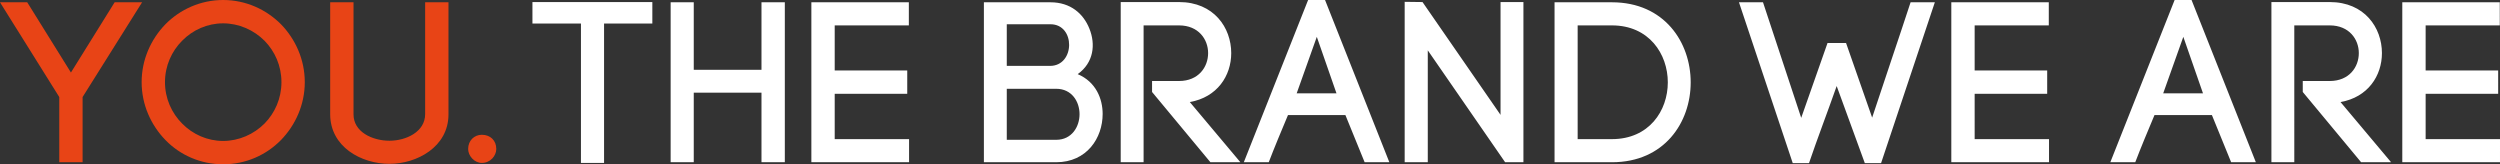
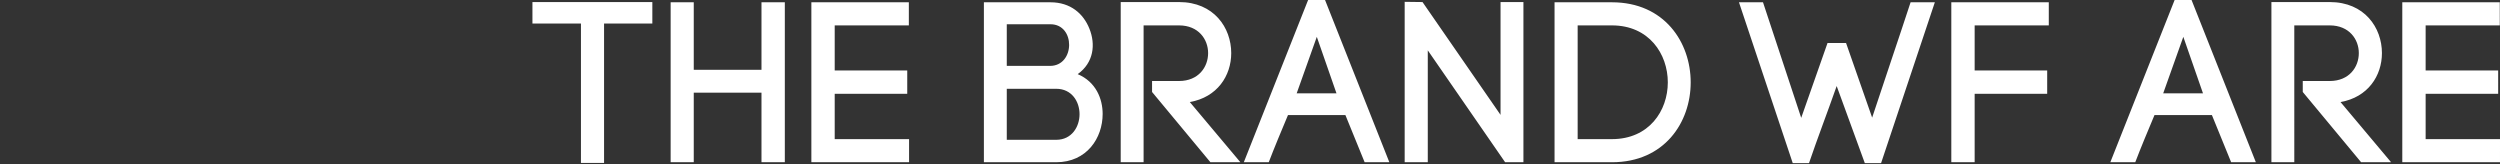
<svg xmlns="http://www.w3.org/2000/svg" version="1.1" id="Livello_1" x="0px" y="0px" viewBox="0 0 1748.13 114.88" style="enable-background:new 0 0 1748.13 114.88;" xml:space="preserve">
  <rect x="0" y="0" width="1748.13" height="114.88" fill="#333333" stroke="none" />
  <style type="text/css">
	.st0{fill:#FFFFFF;}
	.st1{fill:#E84416;}
</style>
  <g>
-     <path class="st0" d="M1696.13,65.6h50.72V49.28h-50.72V17.76h51.84V1.6h-68.16v111.84h68.32V97.28h-52V65.6z M1610.21,64.32   l40.8,49.12h20.96l-35.36-42.08c19.2-3.36,28.96-18.4,28.96-34.24c0-17.76-12.16-35.68-36.48-35.68h-40.8v112h16V17.76h24.8   c13.6,0,20.32,9.76,20.32,19.36c0,9.76-6.72,19.52-20.32,19.52h-18.88V64.32z M1560.13,113.44h17.28L1532.45,0h-11.84   l-44.96,113.44h17.44c3.52-9.28,9.12-22.72,13.44-32.96h40.16L1560.13,113.44z M1526.69,25.76l13.76,39.52h-27.84L1526.69,25.76z    M1380.78,65.6h50.72V49.28h-50.72V17.76h51.84V1.6h-68.16v111.84h68.32V97.28h-52V65.6z M1303.98,114.08h11.36l37.6-112.48h-16.96   c-8.32,25.44-18.08,53.92-26.88,80.64l-18.24-52.16h-12.96l-18.4,52.32l-26.72-80.8h-16.8l37.6,112.48h11.36   c5.76-16.96,12.96-35.68,19.36-53.92L1303.98,114.08z M1087.02,1.6v111.84h40.16c36.64,0,55.04-27.84,55.04-55.84   s-18.4-56-55.04-56H1087.02z M1103.18,97.28V17.76h24c25.92,0,39.04,20,39.04,39.84s-13.12,39.68-39.04,39.68H1103.18z    M998.38,113.44V35.2l54.08,78.24h12.8v-112h-16v78.88L994.7,1.44l-12.48-0.16v112.16H998.38z M954.22,113.44h17.28L926.54,0H914.7   l-44.96,113.44h17.44c3.52-9.28,9.12-22.72,13.44-32.96h40.16L954.22,113.44z M920.78,25.76l13.76,39.52H906.7L920.78,25.76z    M805.58,64.32l40.8,49.12h20.96l-35.36-42.08c19.2-3.36,28.96-18.4,28.96-34.24c0-17.76-12.16-35.68-36.48-35.68h-40.8v112h16   V17.76h24.8c13.6,0,20.32,9.76,20.32,19.36c0,9.76-6.72,19.52-20.32,19.52h-18.88V64.32z M703.99,62.08h34.56   c10.88,0,16.32,8.96,16.32,17.76s-5.44,17.92-16.32,17.92h-34.56V62.08z M687.99,1.6v111.84h50.56c21.44,0,32.48-16.96,32.48-33.76   c0-10.56-4.64-22.4-17.44-27.84c11.2-8,12.64-20.8,8.16-31.84c-4.16-10.4-13.12-18.4-27.2-18.4H687.99z M703.99,16.96h30.56   c17.6,0,17.28,29.12-0.32,29.12h-30.24V16.96z M583.67,65.6h50.72V49.28h-50.72V17.76h51.84V1.6h-68.16v111.84h68.32V97.28h-52   V65.6z M485.11,1.6h-16.16v111.84h16.16V64.8h47.36v48.64h16.32V1.6h-16.32v47.2h-47.36V1.6z M422.39,113.92V16.48h33.76V1.44   h-83.84v15.04h33.92v97.44H422.39z" />
-     <path class="st1" d="M336.95,94.24c-5.28,0-9.6,4-9.6,9.92c0,4.8,4.32,9.76,9.6,9.76c5.92,0,10.08-4.96,10.08-9.76   C347.04,98.24,342.88,94.24,336.95,94.24 M272.32,114.56c19.2,0,41.28-11.84,41.28-34.56V1.6h-16.32v78.24   c0,12.32-13.28,18.56-24.96,18.56c-11.84,0-25.12-6.08-25.12-18.4V1.6h-16.32v78.24C230.88,102.72,252.64,114.56,272.32,114.56    M99.04,57.44c0,15.84,6.56,30.08,16.64,40.48c10.24,10.56,24.64,16.96,40.32,16.96c15.84,0,30.08-6.4,40.48-16.96   c10.08-10.4,16.64-24.64,16.64-40.48s-6.56-30.08-16.64-40.48C186.08,6.56,171.84,0,156,0c-15.68,0-30.08,6.56-40.32,16.96   C105.6,27.36,99.04,41.6,99.04,57.44 M196.8,57.44c0,11.52-4.64,21.6-11.84,28.96c-7.52,7.52-17.92,12.16-28.96,12.16   c-11.04,0-21.28-4.64-28.64-12.16c-7.36-7.36-12-17.6-12-28.96s4.64-21.6,12-28.96c7.36-7.52,17.6-12.16,28.64-12.16   c11.04,0,21.44,4.64,28.96,12.16C192.16,35.84,196.8,45.92,196.8,57.44 M0,1.6l41.44,66.24v45.6h16.32v-45.6L99.36,1.6h-19.2   L49.6,50.72L19.04,1.6H0z" />
+     <path class="st0" d="M1696.13,65.6h50.72V49.28h-50.72V17.76h51.84V1.6h-68.16v111.84h68.32V97.28h-52V65.6z M1610.21,64.32   l40.8,49.12h20.96l-35.36-42.08c19.2-3.36,28.96-18.4,28.96-34.24c0-17.76-12.16-35.68-36.48-35.68h-40.8v112h16V17.76h24.8   c13.6,0,20.32,9.76,20.32,19.36c0,9.76-6.72,19.52-20.32,19.52h-18.88V64.32z M1560.13,113.44h17.28L1532.45,0h-11.84   l-44.96,113.44h17.44c3.52-9.28,9.12-22.72,13.44-32.96h40.16L1560.13,113.44z M1526.69,25.76l13.76,39.52h-27.84L1526.69,25.76z    M1380.78,65.6h50.72V49.28h-50.72V17.76h51.84V1.6h-68.16v111.84h68.32h-52V65.6z M1303.98,114.08h11.36l37.6-112.48h-16.96   c-8.32,25.44-18.08,53.92-26.88,80.64l-18.24-52.16h-12.96l-18.4,52.32l-26.72-80.8h-16.8l37.6,112.48h11.36   c5.76-16.96,12.96-35.68,19.36-53.92L1303.98,114.08z M1087.02,1.6v111.84h40.16c36.64,0,55.04-27.84,55.04-55.84   s-18.4-56-55.04-56H1087.02z M1103.18,97.28V17.76h24c25.92,0,39.04,20,39.04,39.84s-13.12,39.68-39.04,39.68H1103.18z    M998.38,113.44V35.2l54.08,78.24h12.8v-112h-16v78.88L994.7,1.44l-12.48-0.16v112.16H998.38z M954.22,113.44h17.28L926.54,0H914.7   l-44.96,113.44h17.44c3.52-9.28,9.12-22.72,13.44-32.96h40.16L954.22,113.44z M920.78,25.76l13.76,39.52H906.7L920.78,25.76z    M805.58,64.32l40.8,49.12h20.96l-35.36-42.08c19.2-3.36,28.96-18.4,28.96-34.24c0-17.76-12.16-35.68-36.48-35.68h-40.8v112h16   V17.76h24.8c13.6,0,20.32,9.76,20.32,19.36c0,9.76-6.72,19.52-20.32,19.52h-18.88V64.32z M703.99,62.08h34.56   c10.88,0,16.32,8.96,16.32,17.76s-5.44,17.92-16.32,17.92h-34.56V62.08z M687.99,1.6v111.84h50.56c21.44,0,32.48-16.96,32.48-33.76   c0-10.56-4.64-22.4-17.44-27.84c11.2-8,12.64-20.8,8.16-31.84c-4.16-10.4-13.12-18.4-27.2-18.4H687.99z M703.99,16.96h30.56   c17.6,0,17.28,29.12-0.32,29.12h-30.24V16.96z M583.67,65.6h50.72V49.28h-50.72V17.76h51.84V1.6h-68.16v111.84h68.32V97.28h-52   V65.6z M485.11,1.6h-16.16v111.84h16.16V64.8h47.36v48.64h16.32V1.6h-16.32v47.2h-47.36V1.6z M422.39,113.92V16.48h33.76V1.44   h-83.84v15.04h33.92v97.44H422.39z" />
  </g>
</svg>